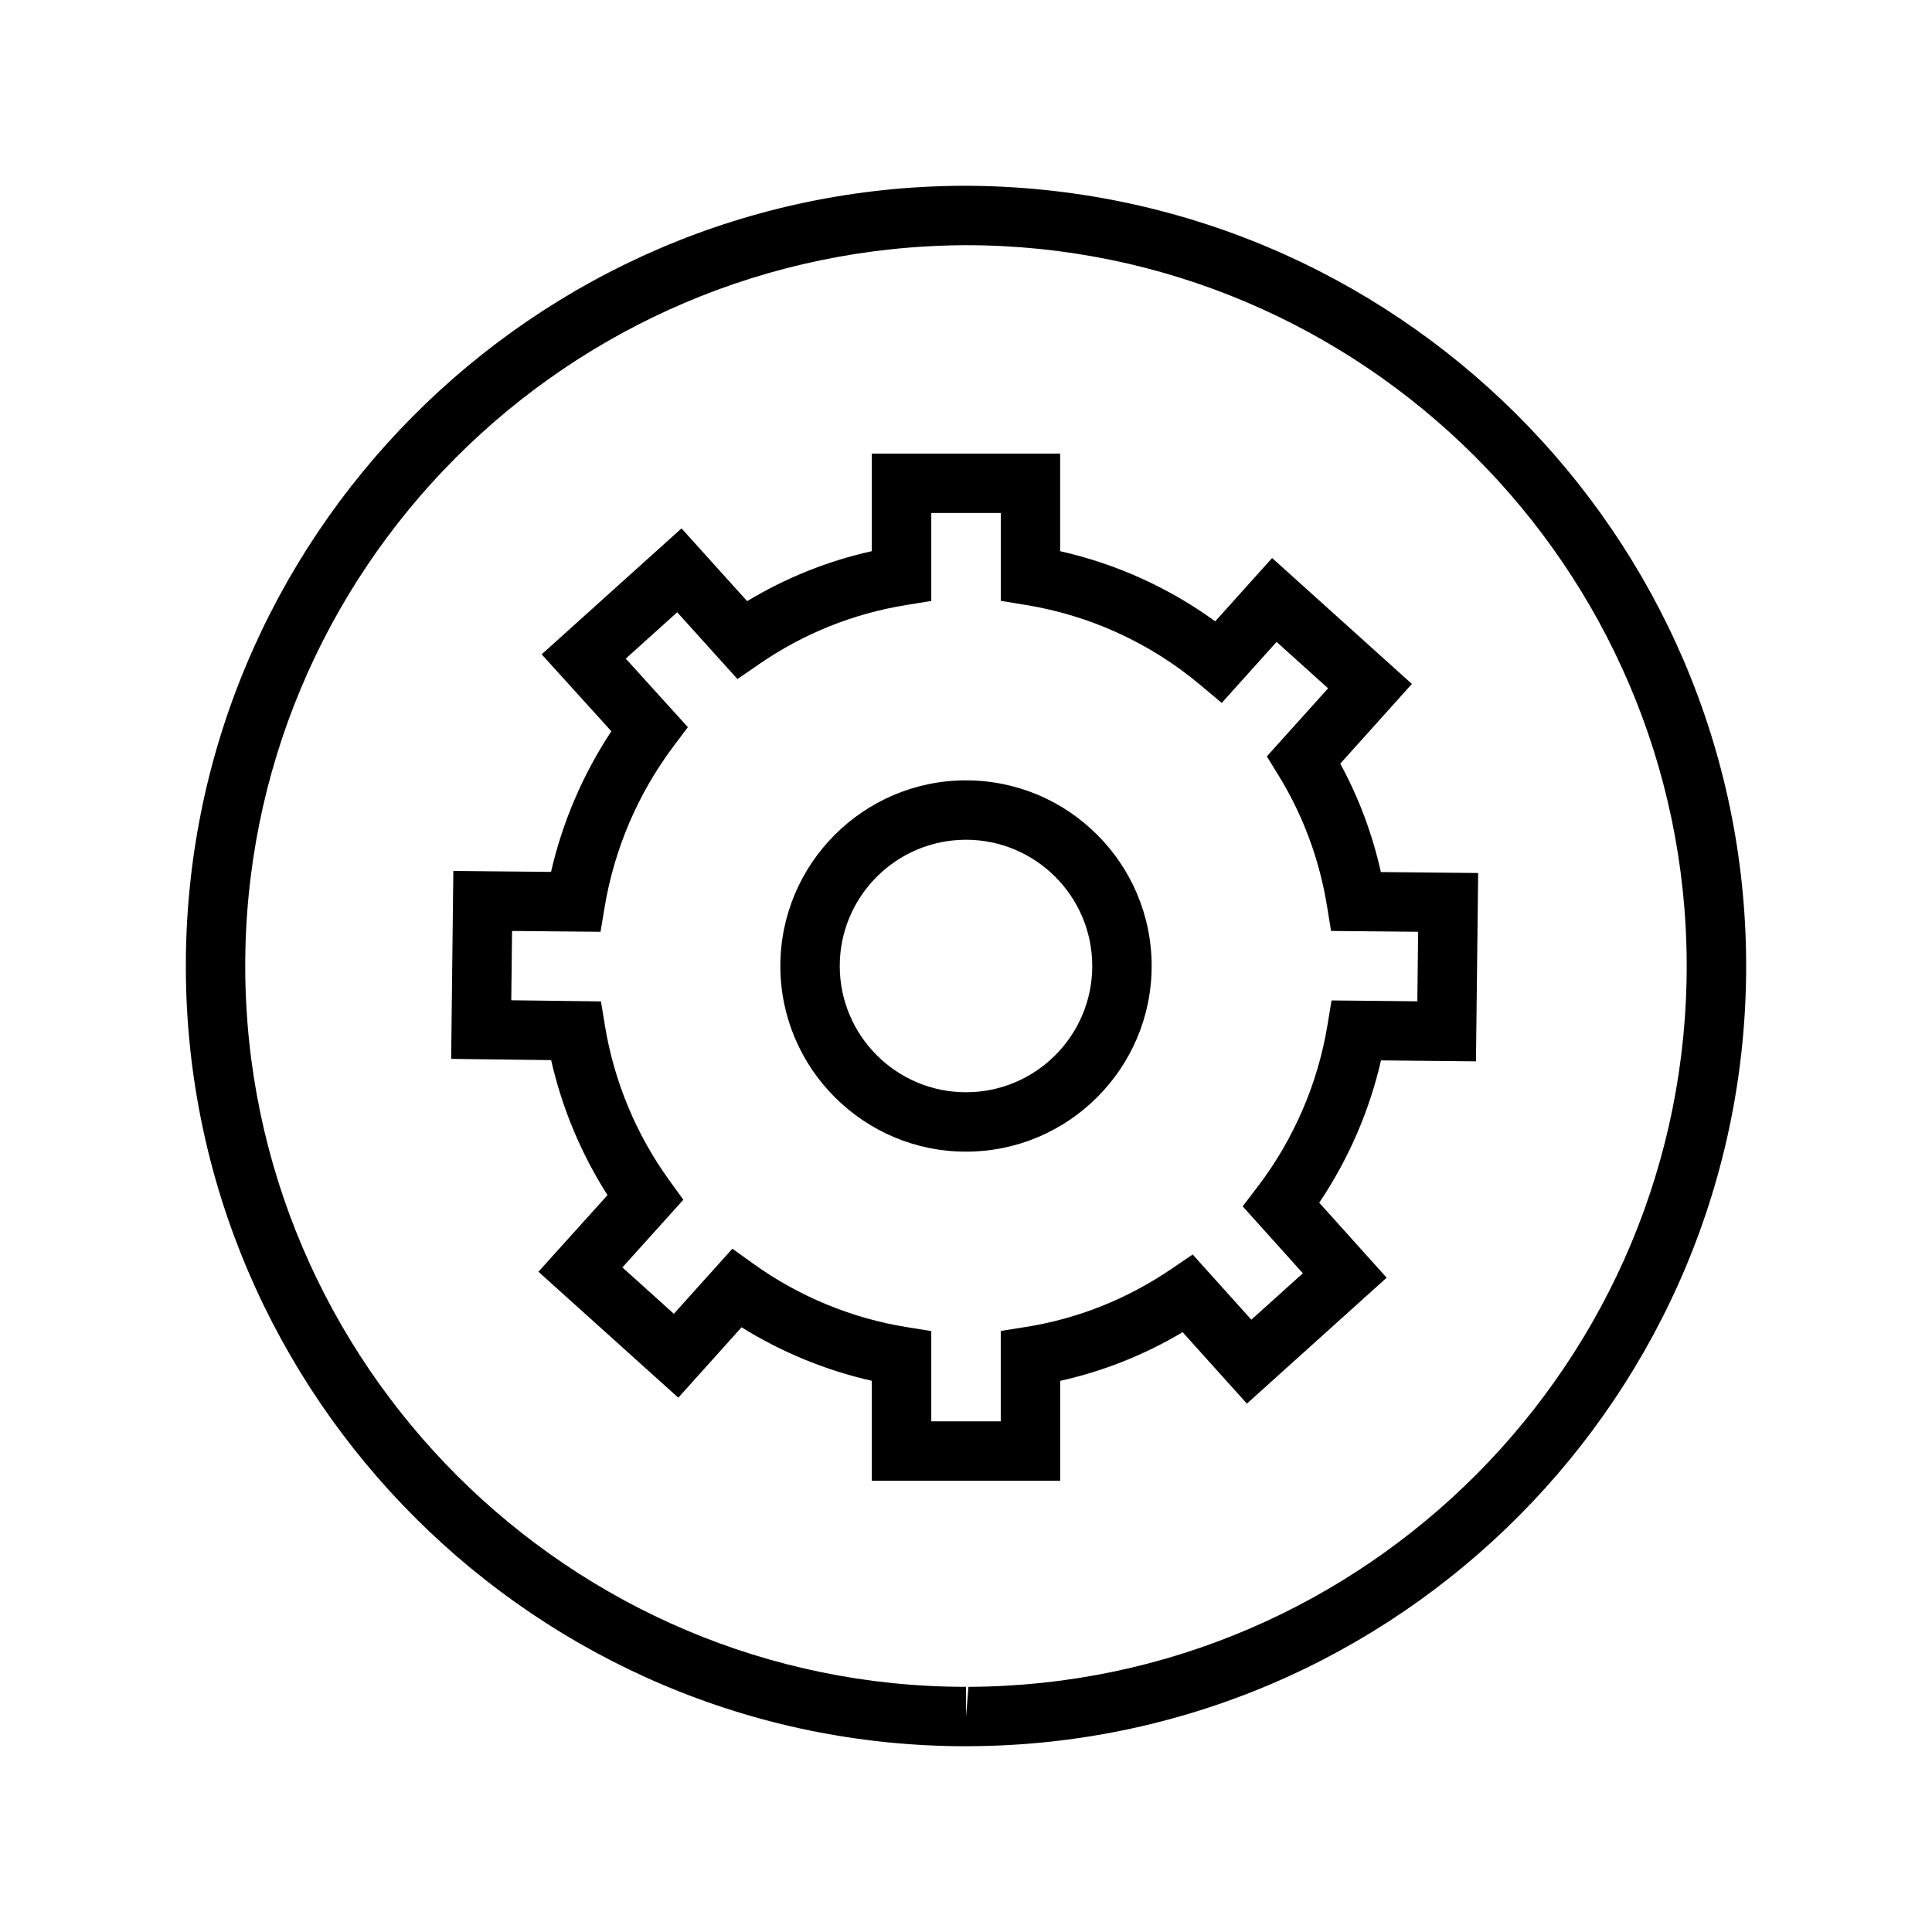
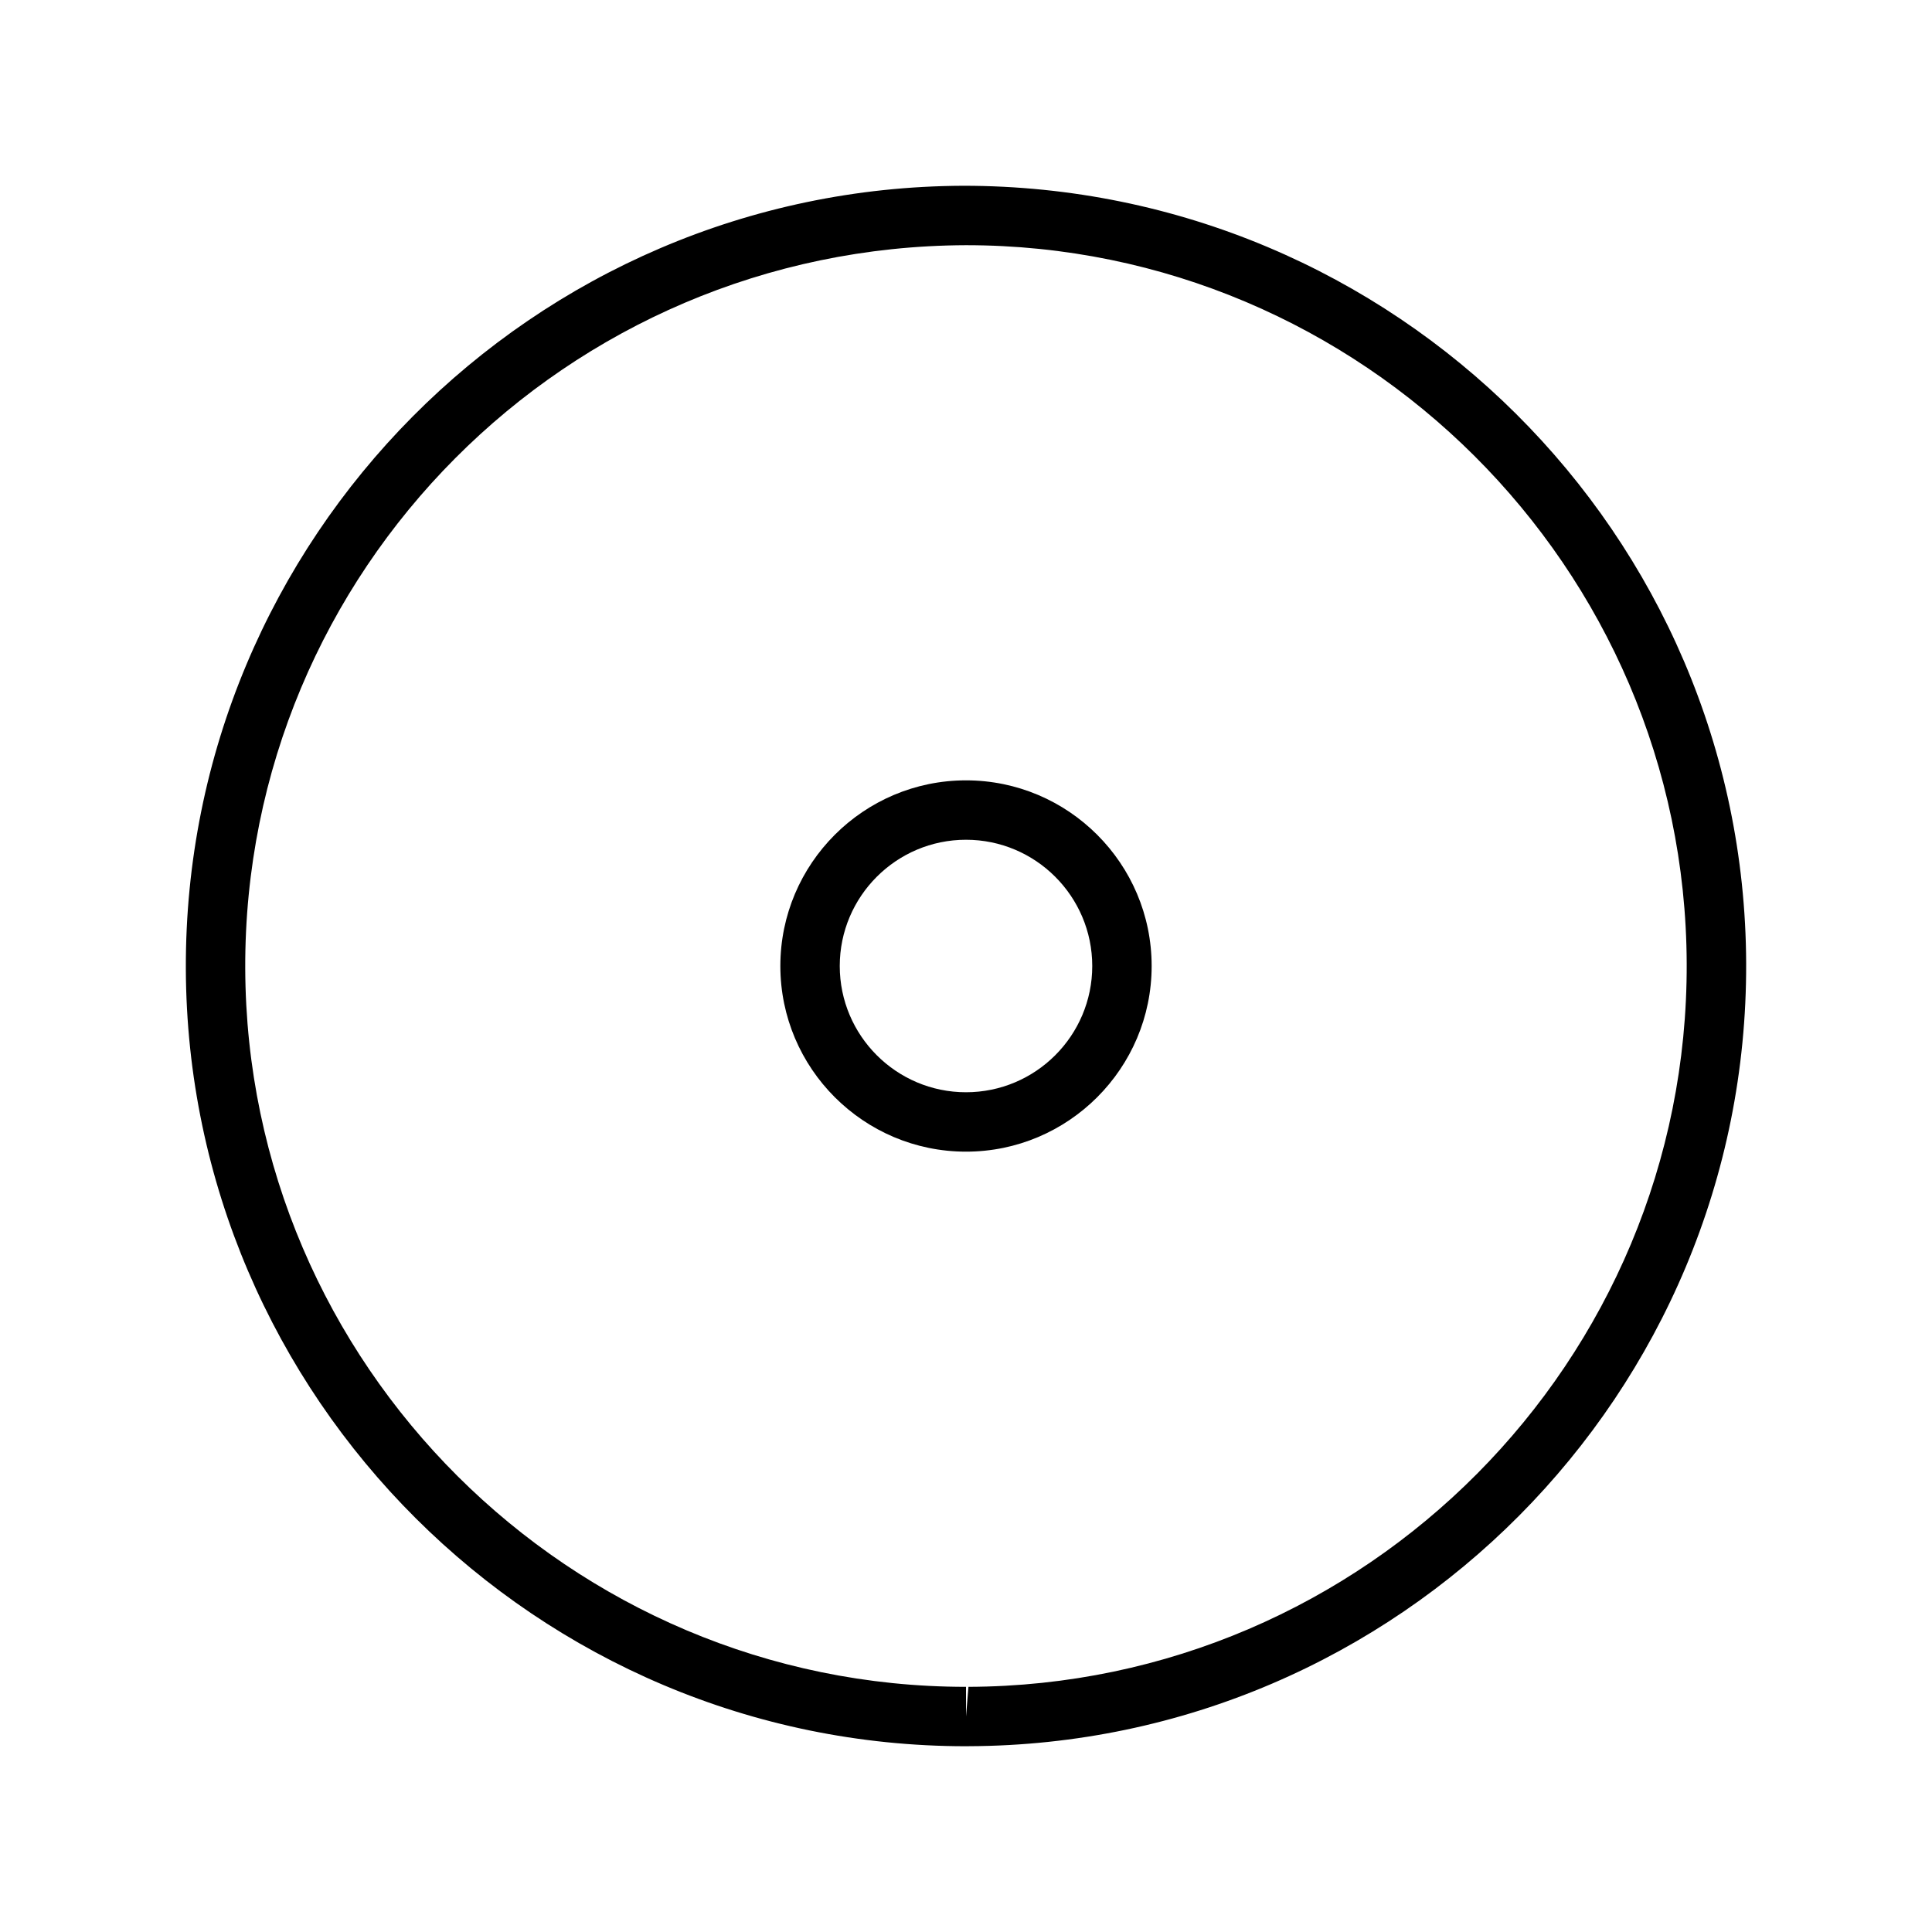
<svg xmlns="http://www.w3.org/2000/svg" fill="#000000" width="800px" height="800px" version="1.1" viewBox="144 144 512 512">
  <g>
    <path d="m400 606.77c-113.61 0-206.36-92.434-206.75-206.06-0.387-114.01 92.039-207.07 206.04-207.48 114.32 0 207.07 92.434 207.46 206.06 0.395 114-92.031 207.07-206.04 207.47h-0.715zm0-397.79c-105.98 0.371-191.37 86.355-191.01 191.67 0.363 104.97 86.047 190.38 191.01 190.38v7.871l0.652-7.871c105.31-0.371 190.71-86.355 190.34-191.67-0.352-104.97-86.039-190.38-191-190.38z" />
-     <path d="m424.95 536.42h-49.91v-26.496c-12.172-2.746-23.906-7.566-34.52-14.184l-16.766 18.664-37.062-33.379 18.301-20.309c-6.984-10.926-12.066-23.105-14.934-35.77l-26.496-0.332 0.574-49.805 25.891 0.25c3.039-13.25 8.484-25.93 15.988-37.266l-18.469-20.387 37.062-33.379 17.391 19.285c10.273-6.195 21.332-10.637 33.039-13.25v-25.859h49.91v25.867c14.832 3.344 28.828 9.676 41.094 18.586l15.082-16.773 37.039 33.371-18.98 21.117c4.902 9.02 8.508 18.648 10.762 28.734l25.781 0.25-0.582 49.91-25.168-0.25c-3.078 13.422-8.652 26.27-16.367 37.715l17.871 19.875-37.039 33.371-17.035-18.934c-10.148 6.039-21.02 10.352-32.449 12.902v26.473zm-34.164-15.746h18.422v-23.961l6.637-1.055c13.832-2.203 26.797-7.375 38.543-15.344l5.684-3.856 15.547 17.27 13.648-12.297-15.949-17.742 3.961-5.18c9.539-12.5 15.934-27.277 18.492-42.723l1.102-6.66 22.734 0.227 0.211-18.422-23.074-0.219-1.07-6.551c-2.016-12.414-6.344-24.098-12.863-34.691l-3.086-5.016 16.23-18.043-13.648-12.297-14.539 16.168-5.816-4.879c-13.168-11.02-29.109-18.316-46.121-21.09l-6.606-1.078-0.004-23.289h-18.422v23.309l-6.613 1.078c-14.129 2.289-27.277 7.574-39.062 15.703l-5.691 3.922-15.965-17.703-13.633 12.289 16.453 18.16-3.898 5.195c-9.312 12.422-15.578 27.078-18.137 42.391l-1.109 6.644-23.441-0.219-0.211 18.367 23.766 0.301 1.07 6.512c2.418 14.703 8.305 28.852 17.035 40.895l3.731 5.156-16.152 17.934 13.641 12.289 15.5-17.246 5.731 4.102c11.949 8.566 25.914 14.32 40.367 16.656l6.613 1.07 0.004 23.922z" />
-     <path d="m400 449.2c-27.129 0-49.199-22.074-49.199-49.199 0-27.129 22.074-49.199 49.199-49.199 27.129 0 49.199 22.074 49.199 49.199s-22.074 49.199-49.199 49.199zm0-82.656c-18.445 0-33.457 15.004-33.457 33.457s15.012 33.457 33.457 33.457c18.453 0 33.457-15.004 33.457-33.457-0.004-18.453-15.008-33.457-33.457-33.457z" />
+     <path d="m400 449.2c-27.129 0-49.199-22.074-49.199-49.199 0-27.129 22.074-49.199 49.199-49.199 27.129 0 49.199 22.074 49.199 49.199s-22.074 49.199-49.199 49.199m0-82.656c-18.445 0-33.457 15.004-33.457 33.457s15.012 33.457 33.457 33.457c18.453 0 33.457-15.004 33.457-33.457-0.004-18.453-15.008-33.457-33.457-33.457z" />
  </g>
</svg>